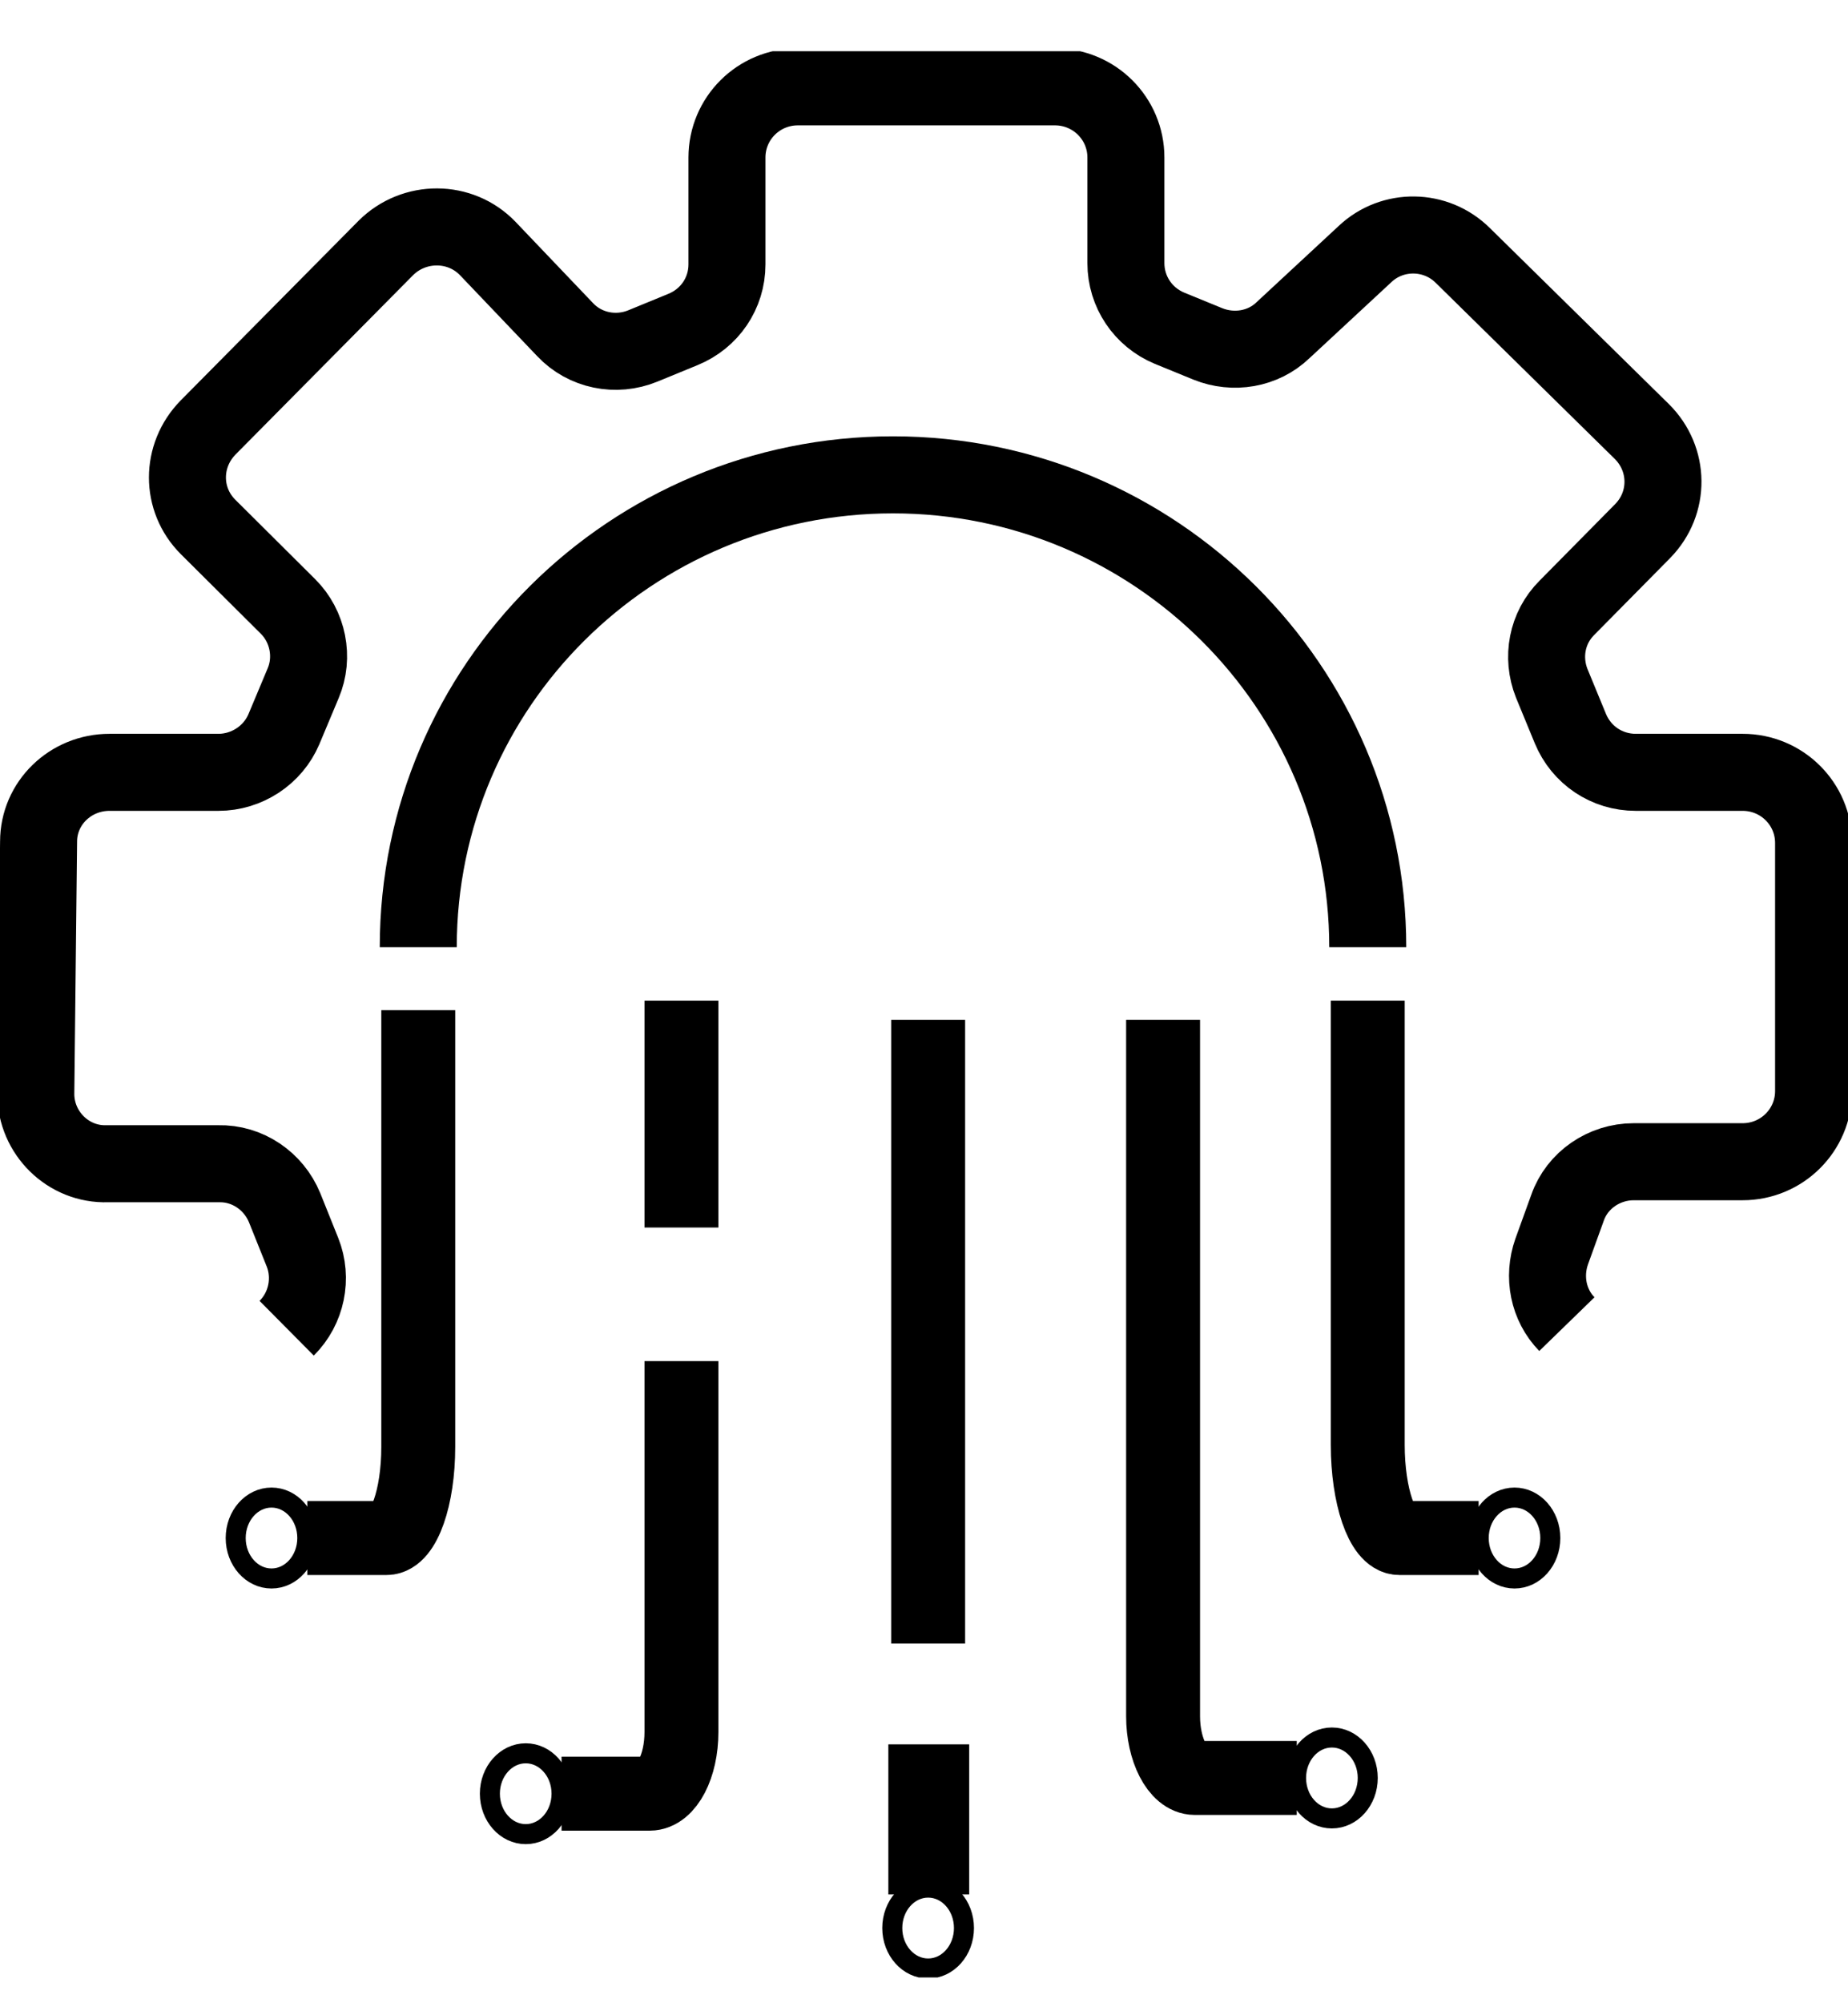
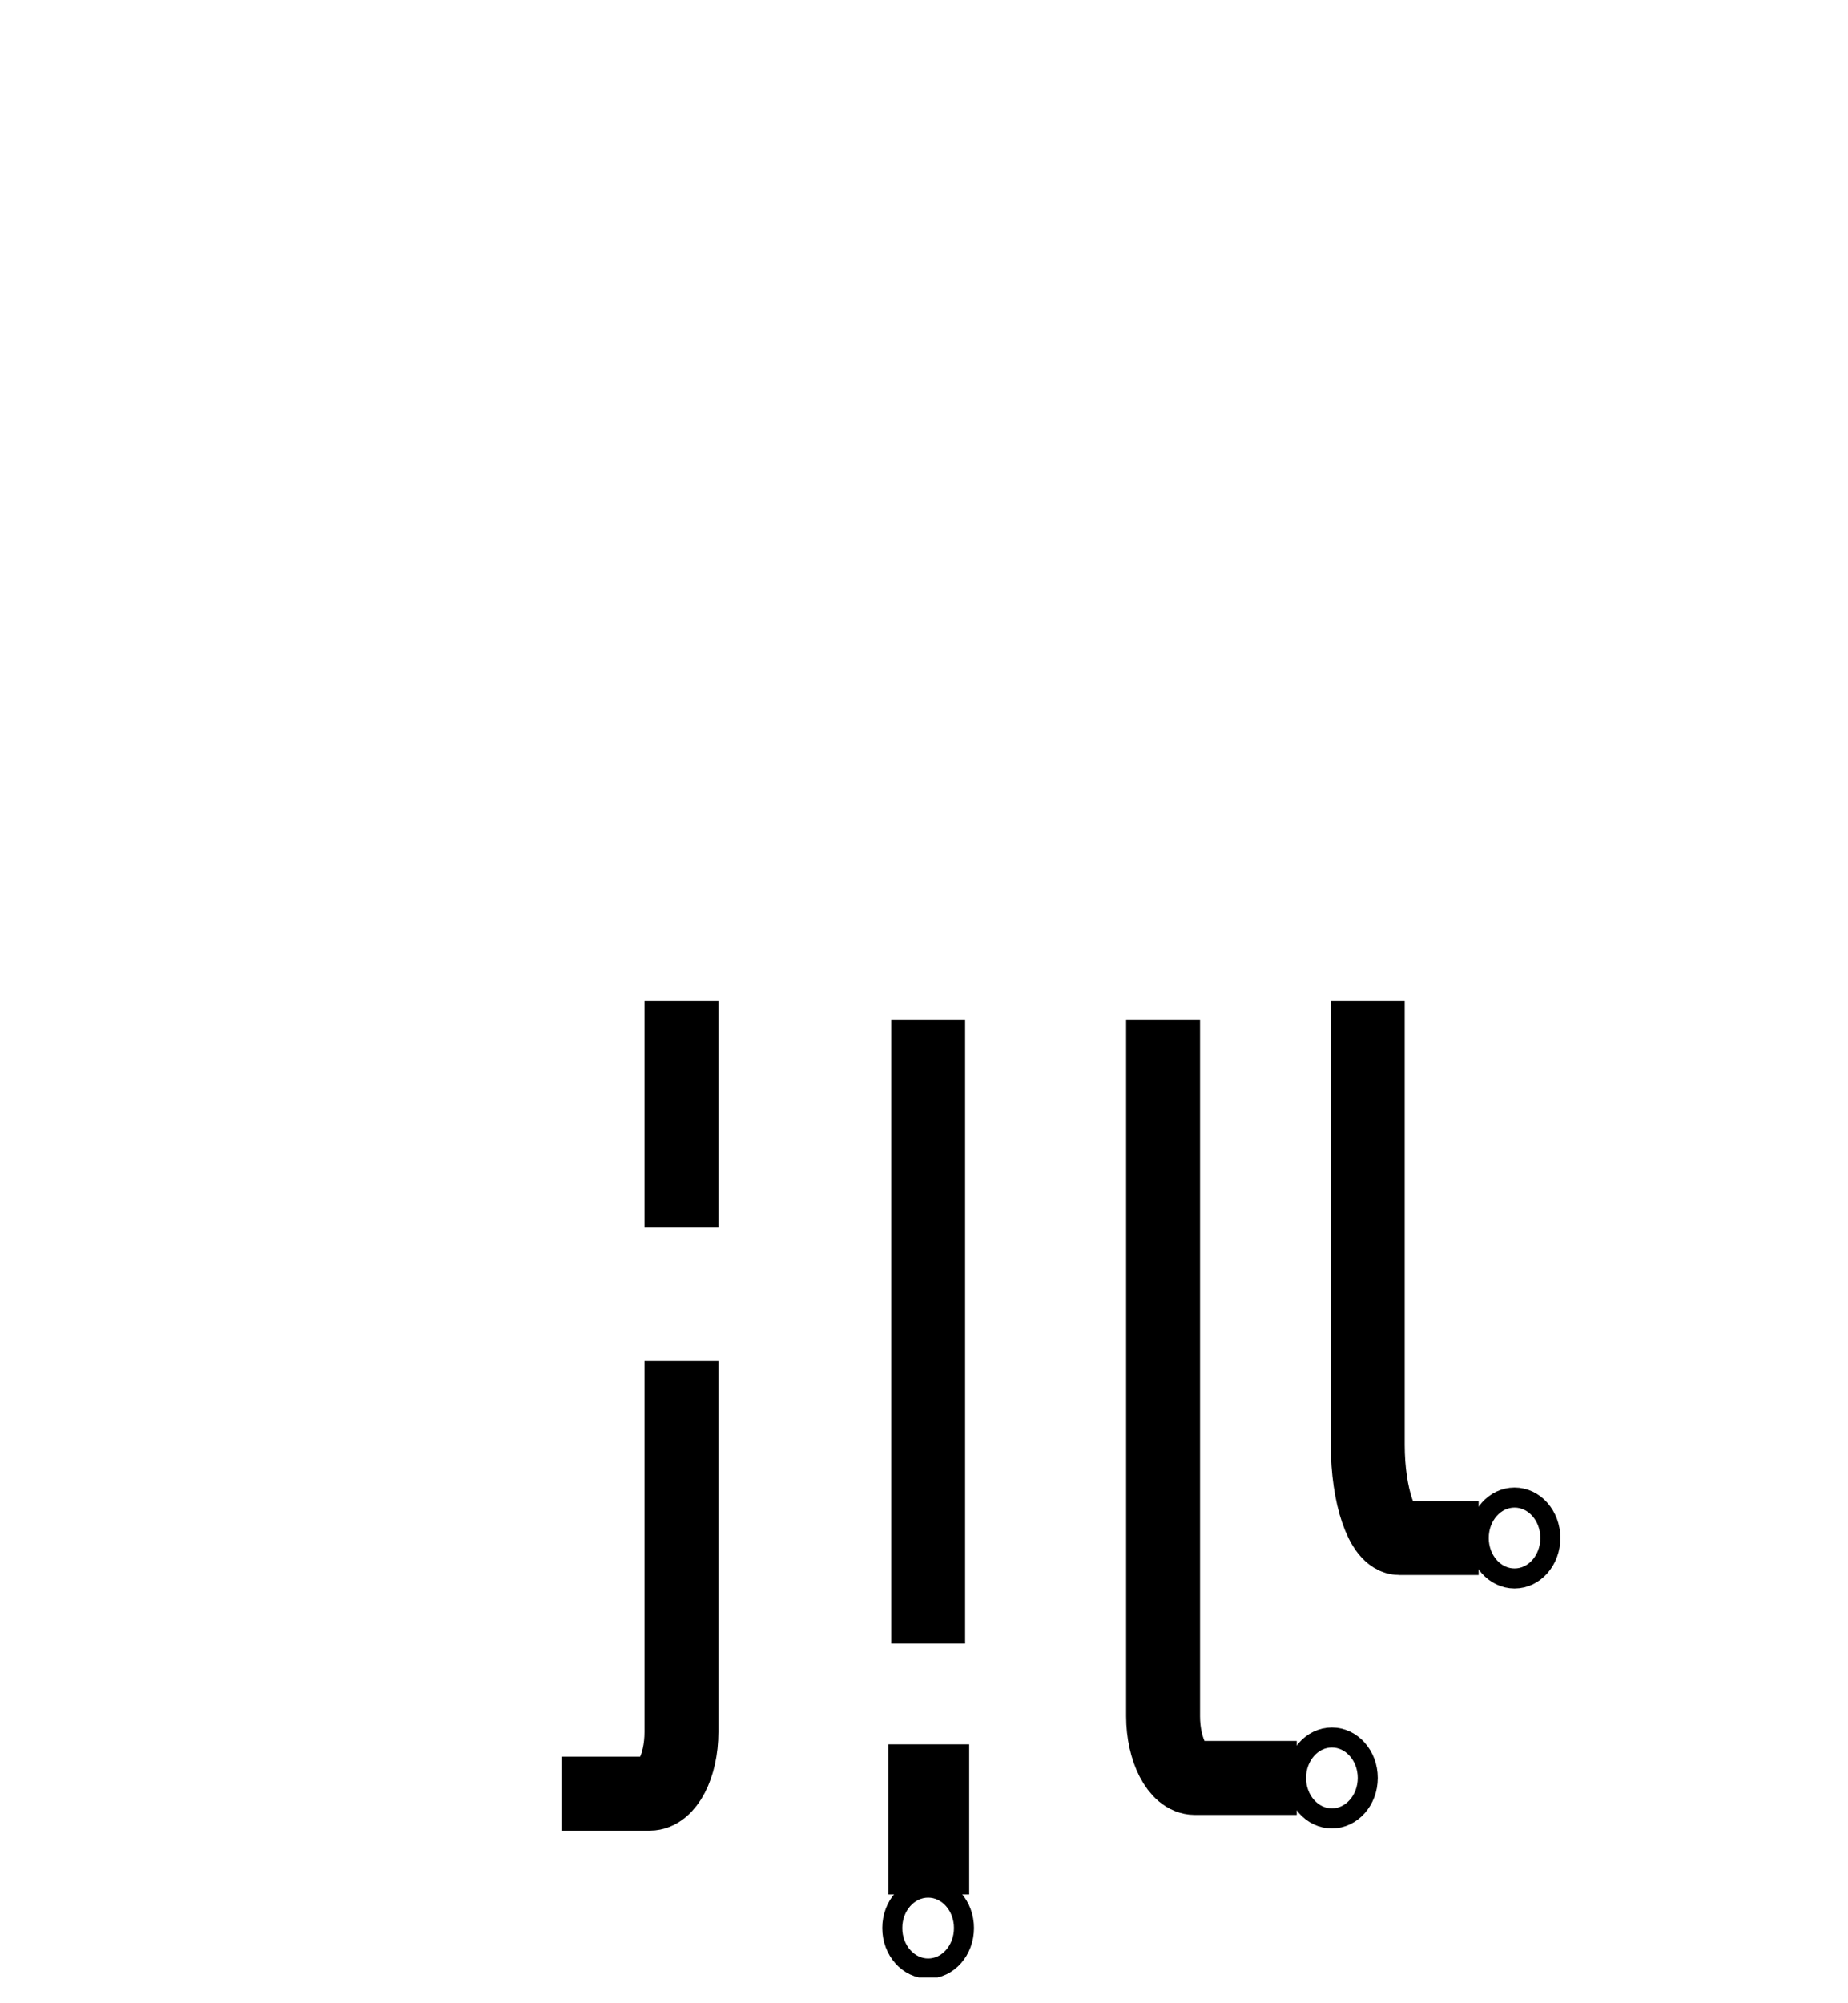
<svg xmlns="http://www.w3.org/2000/svg" width="24" height="26" viewBox="0 0 24 26" fill="none">
  <g clip-path="url(#clip0_119_544)">
-     <path d="M3.723 17.239C3.982 16.982 4.063 16.59 3.928 16.252L3.696 15.674C3.553 15.327 3.213 15.095 2.837 15.104H1.396C0.886 15.122 0.465 14.704 0.465 14.197L0.501 10.923C0.501 10.425 0.913 10.024 1.423 10.024H2.837C3.204 10.024 3.544 9.802 3.687 9.464L3.937 8.868C4.081 8.53 4 8.129 3.74 7.871L2.702 6.839C2.345 6.483 2.345 5.914 2.702 5.549L5.011 3.218C5.378 2.853 5.978 2.853 6.336 3.227L7.338 4.277C7.597 4.553 8 4.633 8.349 4.49L8.868 4.277C9.217 4.135 9.441 3.805 9.441 3.432V2.044C9.441 1.537 9.852 1.127 10.362 1.127H13.7C14.21 1.127 14.622 1.537 14.622 2.044V3.414C14.622 3.788 14.846 4.117 15.186 4.259L15.687 4.464C16.018 4.597 16.403 4.535 16.662 4.286L17.727 3.298C18.085 2.96 18.649 2.969 18.998 3.316L21.324 5.602C21.682 5.958 21.691 6.528 21.333 6.893L20.349 7.889C20.09 8.147 20.018 8.53 20.152 8.868L20.394 9.455C20.537 9.802 20.868 10.024 21.244 10.024H22.631C23.141 10.024 23.553 10.433 23.553 10.941V14.161C23.553 14.668 23.141 15.078 22.631 15.078H21.217C20.832 15.078 20.483 15.318 20.358 15.674L20.152 16.243C20.036 16.572 20.107 16.937 20.349 17.186" stroke="black" stroke-miterlimit="10" />
-     <path d="M5.432 13.111V18.779C5.432 19.437 5.244 19.962 5.02 19.962H3.991" stroke="black" stroke-width="0.96" stroke-miterlimit="10" />
    <path d="M8.85 17.666V22.48C8.85 22.924 8.662 23.28 8.438 23.28H7.293" stroke="black" stroke-width="0.96" stroke-miterlimit="10" />
    <path d="M12.054 13.236V21.332" stroke="black" stroke-width="0.96" stroke-miterlimit="10" />
    <path d="M12.062 22.64V24.588" stroke="black" stroke-width="1.05" stroke-miterlimit="10" />
    <path d="M8.85 12.987V15.932" stroke="black" stroke-width="0.96" stroke-miterlimit="10" />
    <path d="M15.105 13.236V22.275C15.105 22.711 15.293 23.076 15.517 23.076H16.841" stroke="black" stroke-width="0.96" stroke-miterlimit="10" />
    <path d="M17.763 12.987V18.752C17.763 19.419 17.951 19.962 18.174 19.962H19.203" stroke="black" stroke-width="0.96" stroke-miterlimit="10" />
-     <path d="M3.526 20.487C3.783 20.487 3.991 20.252 3.991 19.962C3.991 19.672 3.783 19.437 3.526 19.437C3.269 19.437 3.061 19.672 3.061 19.962C3.061 20.252 3.269 20.487 3.526 20.487Z" stroke="black" stroke-width="0.26" stroke-miterlimit="10" />
-     <path d="M6.828 23.805C7.085 23.805 7.293 23.57 7.293 23.28C7.293 22.991 7.085 22.756 6.828 22.756C6.571 22.756 6.362 22.991 6.362 23.28C6.362 23.57 6.571 23.805 6.828 23.805Z" stroke="black" stroke-width="0.26" stroke-miterlimit="10" />
    <path d="M12.054 25.549C12.311 25.549 12.519 25.314 12.519 25.024C12.519 24.734 12.311 24.499 12.054 24.499C11.797 24.499 11.588 24.734 11.588 25.024C11.588 25.314 11.797 25.549 12.054 25.549Z" stroke="black" stroke-width="0.26" stroke-miterlimit="10" />
    <path d="M17.297 23.601C17.554 23.601 17.763 23.366 17.763 23.076C17.763 22.786 17.554 22.551 17.297 22.551C17.04 22.551 16.832 22.786 16.832 23.076C16.832 23.366 17.04 23.601 17.297 23.601Z" stroke="black" stroke-width="0.26" stroke-miterlimit="10" />
    <path d="M19.669 20.487C19.926 20.487 20.134 20.252 20.134 19.962C20.134 19.672 19.926 19.437 19.669 19.437C19.412 19.437 19.204 19.672 19.204 19.962C19.204 20.252 19.412 20.487 19.669 20.487Z" stroke="black" stroke-width="0.26" stroke-miterlimit="10" />
-     <path d="M5.432 12.293C5.432 8.903 8.197 6.163 11.597 6.163C14.998 6.163 17.763 8.912 17.763 12.293" stroke="black" stroke-miterlimit="10" />
  </g>
  <defs>
    <clipPath id="clip0_119_544">
      <rect width="24" height="25" fill="white" transform="translate(0 0.665)" />
    </clipPath>
  </defs>
</svg>